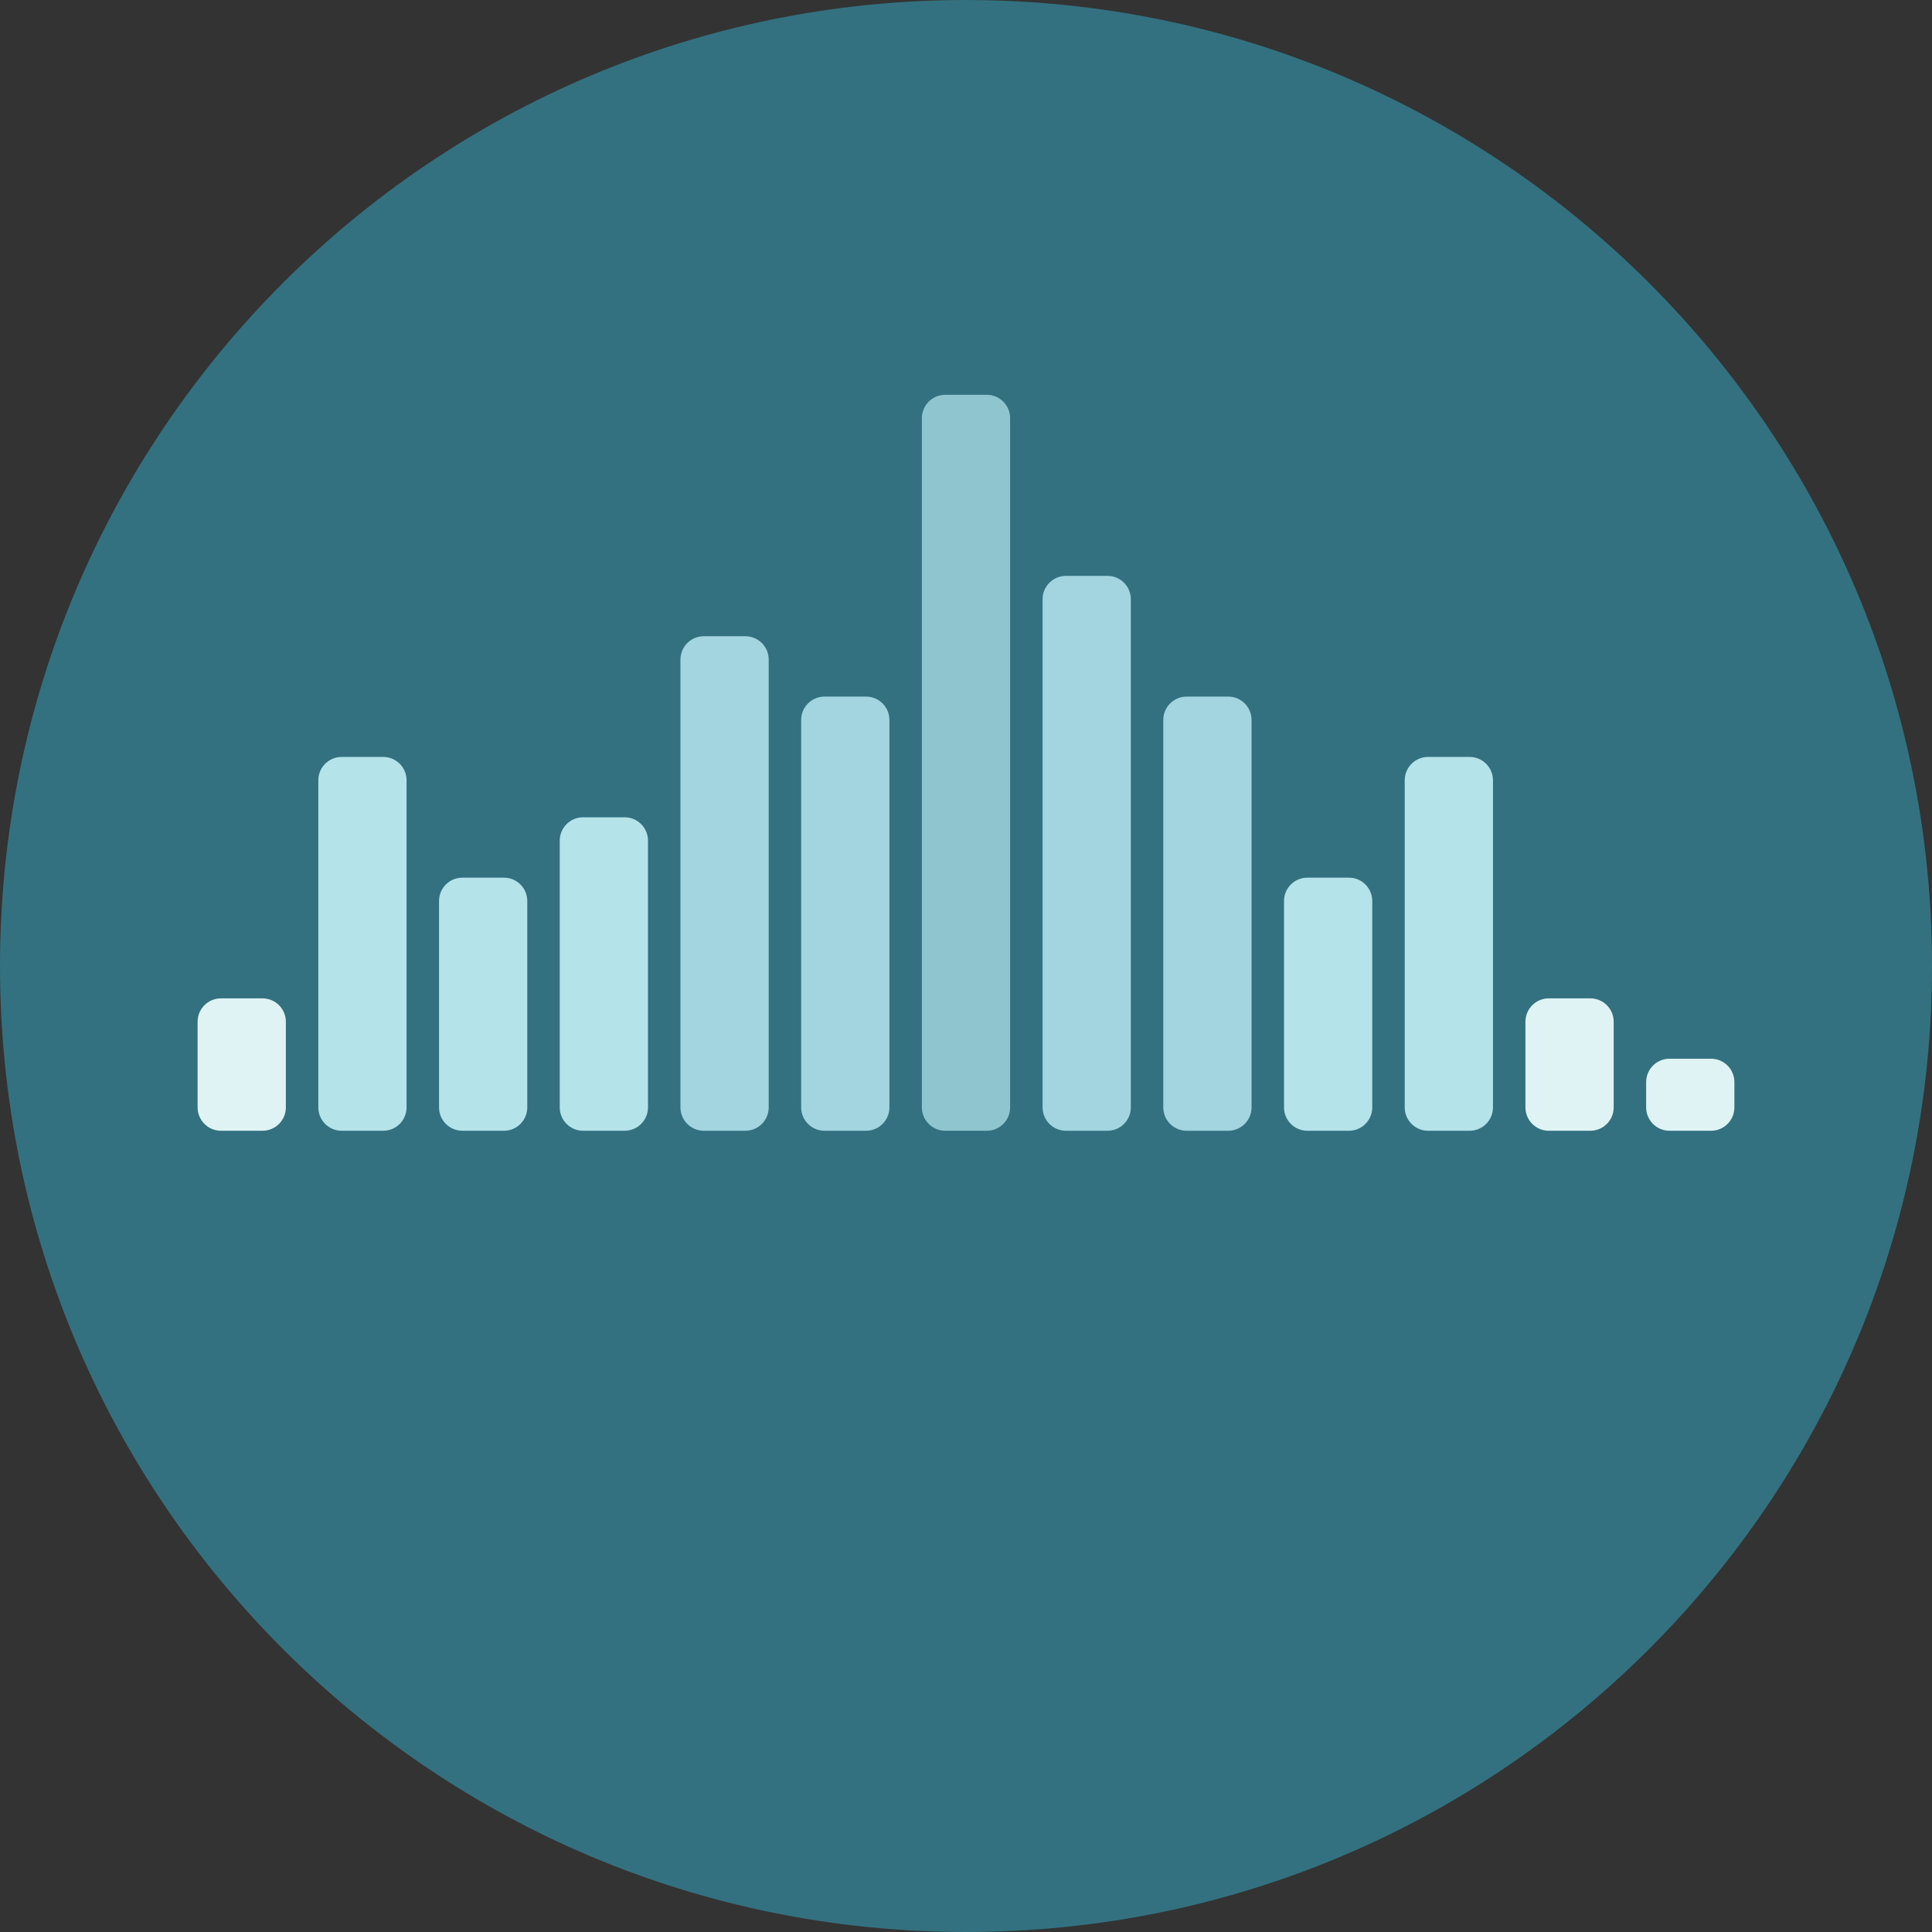
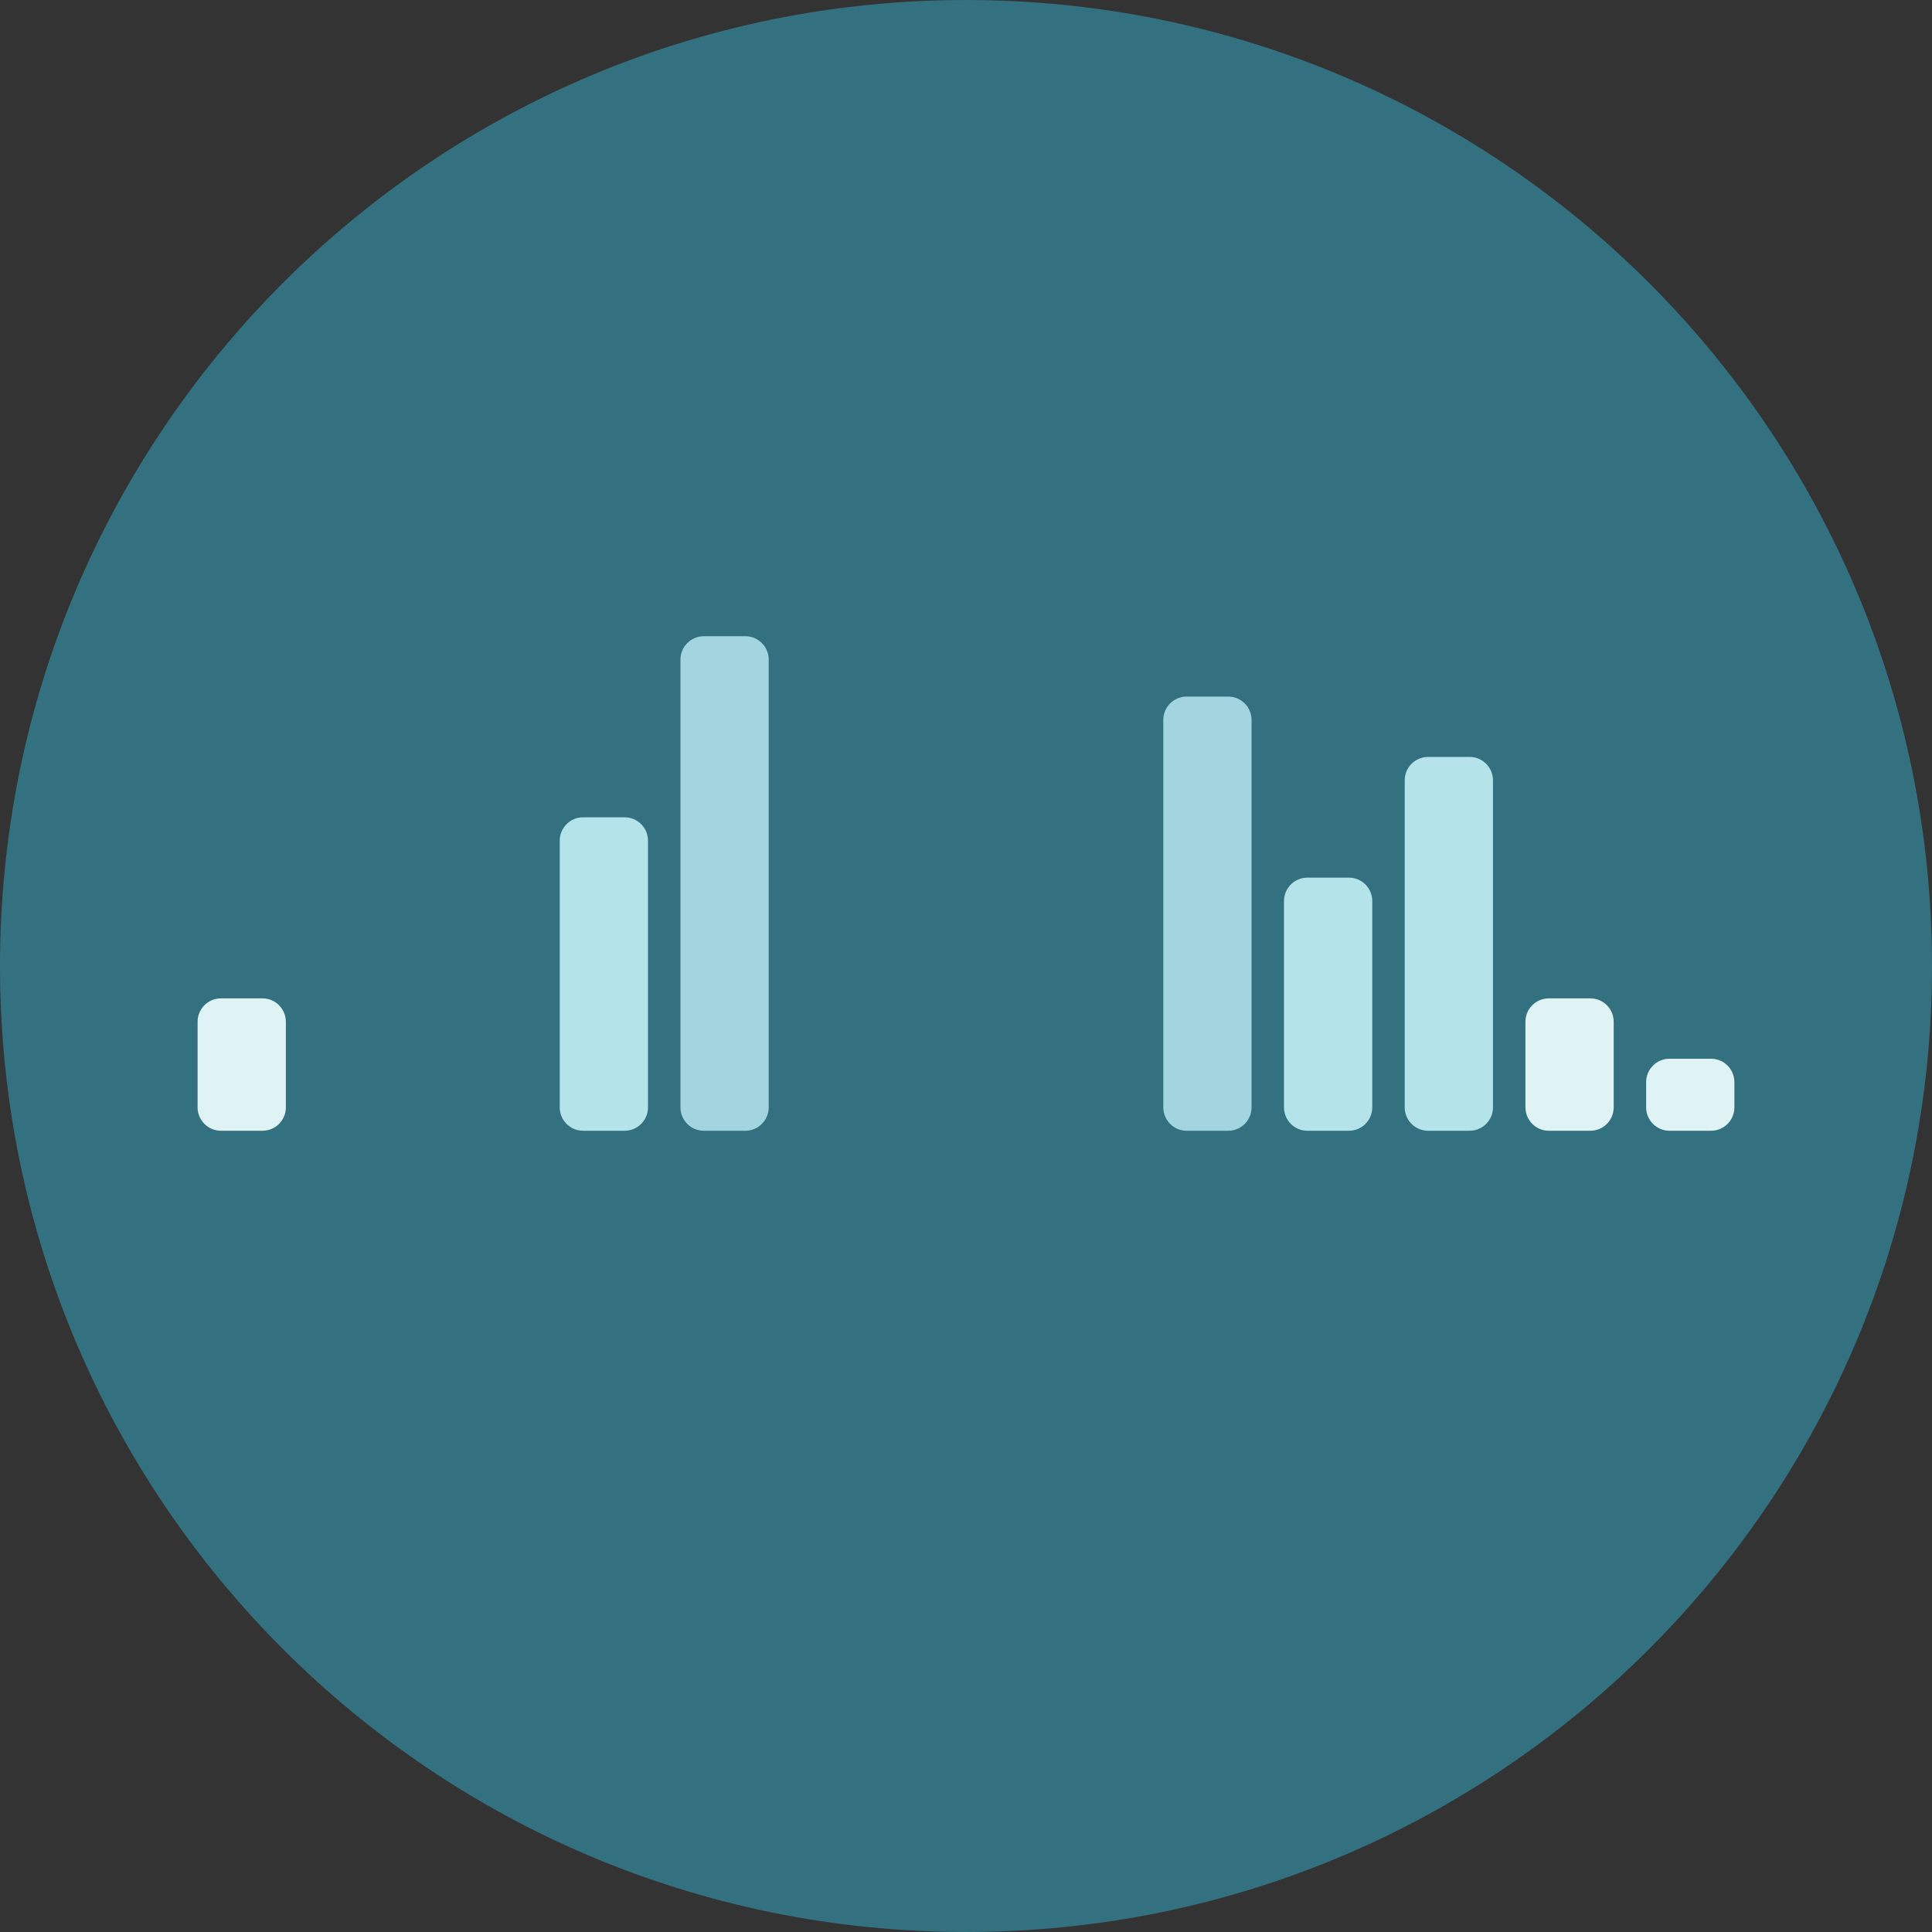
<svg xmlns="http://www.w3.org/2000/svg" height="800px" width="800px" version="1.1" id="Layer_1" viewBox="0 0 496.158 496.158" xml:space="preserve">
  <rect x="0" y="0" width="496.158" height="496.158" fill="#333333" stroke="none" />
  <path style="fill:#337180;" d="M496.158,248.085c0-137.022-111.068-248.082-248.074-248.082C111.07,0.003,0,111.063,0,248.085  c0,137.001,111.07,248.07,248.084,248.07C385.09,496.155,496.158,385.086,496.158,248.085z" />
  <path style="fill:#DFF2F4;" d="M73.412,284.39c0,3.314-2.686,6-6,6H56.746c-3.314,0-6-2.686-6-6v-22c0-3.312,2.686-6,6-6h10.666  c3.314,0,6,2.688,6,6V284.39z" />
  <g>
-     <path style="fill:#B5E3EA;" d="M104.412,284.39c0,3.314-2.686,6-6,6H87.746c-3.314,0-6-2.686-6-6v-84c0-3.313,2.686-6,6-6h10.666   c3.314,0,6,2.687,6,6V284.39z" />
-     <path style="fill:#B5E3EA;" d="M135.412,284.39c0,3.314-2.686,6-6,6h-10.666c-3.314,0-6-2.686-6-6v-53c0-3.313,2.686-6,6-6h10.666   c3.314,0,6,2.687,6,6V284.39z" />
    <path style="fill:#B5E3EA;" d="M166.412,284.39c0,3.314-2.686,6-6,6h-10.666c-3.314,0-6-2.686-6-6v-68.5c0-3.313,2.686-6,6-6   h10.666c3.314,0,6,2.687,6,6V284.39z" />
  </g>
  <g>
    <path style="fill:#A3D5E0;" d="M197.412,284.39c0,3.314-2.686,6-6,6h-10.666c-3.314,0-6-2.686-6-6v-115c0-3.313,2.686-6,6-6h10.666   c3.314,0,6,2.687,6,6V284.39z" />
-     <path style="fill:#A3D5E0;" d="M228.412,284.39c0,3.314-2.686,6-6,6h-10.666c-3.314,0-6-2.686-6-6v-99.5c0-3.313,2.686-6,6-6   h10.666c3.314,0,6,2.687,6,6V284.39z" />
  </g>
-   <path style="fill:#8EC5CE;" d="M259.412,284.39c0,3.314-2.686,6-6,6h-10.666c-3.314,0-6-2.686-6-6v-177c0-3.313,2.686-6,6-6h10.666  c3.314,0,6,2.687,6,6V284.39z" />
  <g>
-     <path style="fill:#A3D5E0;" d="M290.412,284.39c0,3.314-2.686,6-6,6h-10.666c-3.314,0-6-2.686-6-6v-130.5c0-3.313,2.686-6,6-6   h10.666c3.314,0,6,2.687,6,6V284.39z" />
    <path style="fill:#A3D5E0;" d="M321.412,284.39c0,3.314-2.686,6-6,6h-10.666c-3.314,0-6-2.686-6-6v-99.5c0-3.313,2.686-6,6-6   h10.666c3.314,0,6,2.687,6,6V284.39z" />
  </g>
  <g>
    <path style="fill:#B5E3EA;" d="M352.412,284.39c0,3.314-2.686,6-6,6h-10.666c-3.314,0-6-2.686-6-6v-53c0-3.313,2.686-6,6-6h10.666   c3.314,0,6,2.687,6,6V284.39z" />
    <path style="fill:#B5E3EA;" d="M383.412,284.39c0,3.314-2.686,6-6,6h-10.666c-3.314,0-6-2.686-6-6v-84c0-3.313,2.686-6,6-6h10.666   c3.314,0,6,2.687,6,6V284.39z" />
  </g>
  <g>
    <path style="fill:#DFF2F4;" d="M414.412,284.39c0,3.314-2.686,6-6,6h-10.666c-3.314,0-6-2.686-6-6v-22c0-3.312,2.686-6,6-6h10.666   c3.314,0,6,2.688,6,6V284.39z" />
    <path style="fill:#DFF2F4;" d="M445.412,284.39c0,3.314-2.686,6-6,6h-10.666c-3.314,0-6-2.686-6-6v-6.5c0-3.312,2.686-6,6-6h10.666   c3.314,0,6,2.688,6,6V284.39z" />
  </g>
</svg>